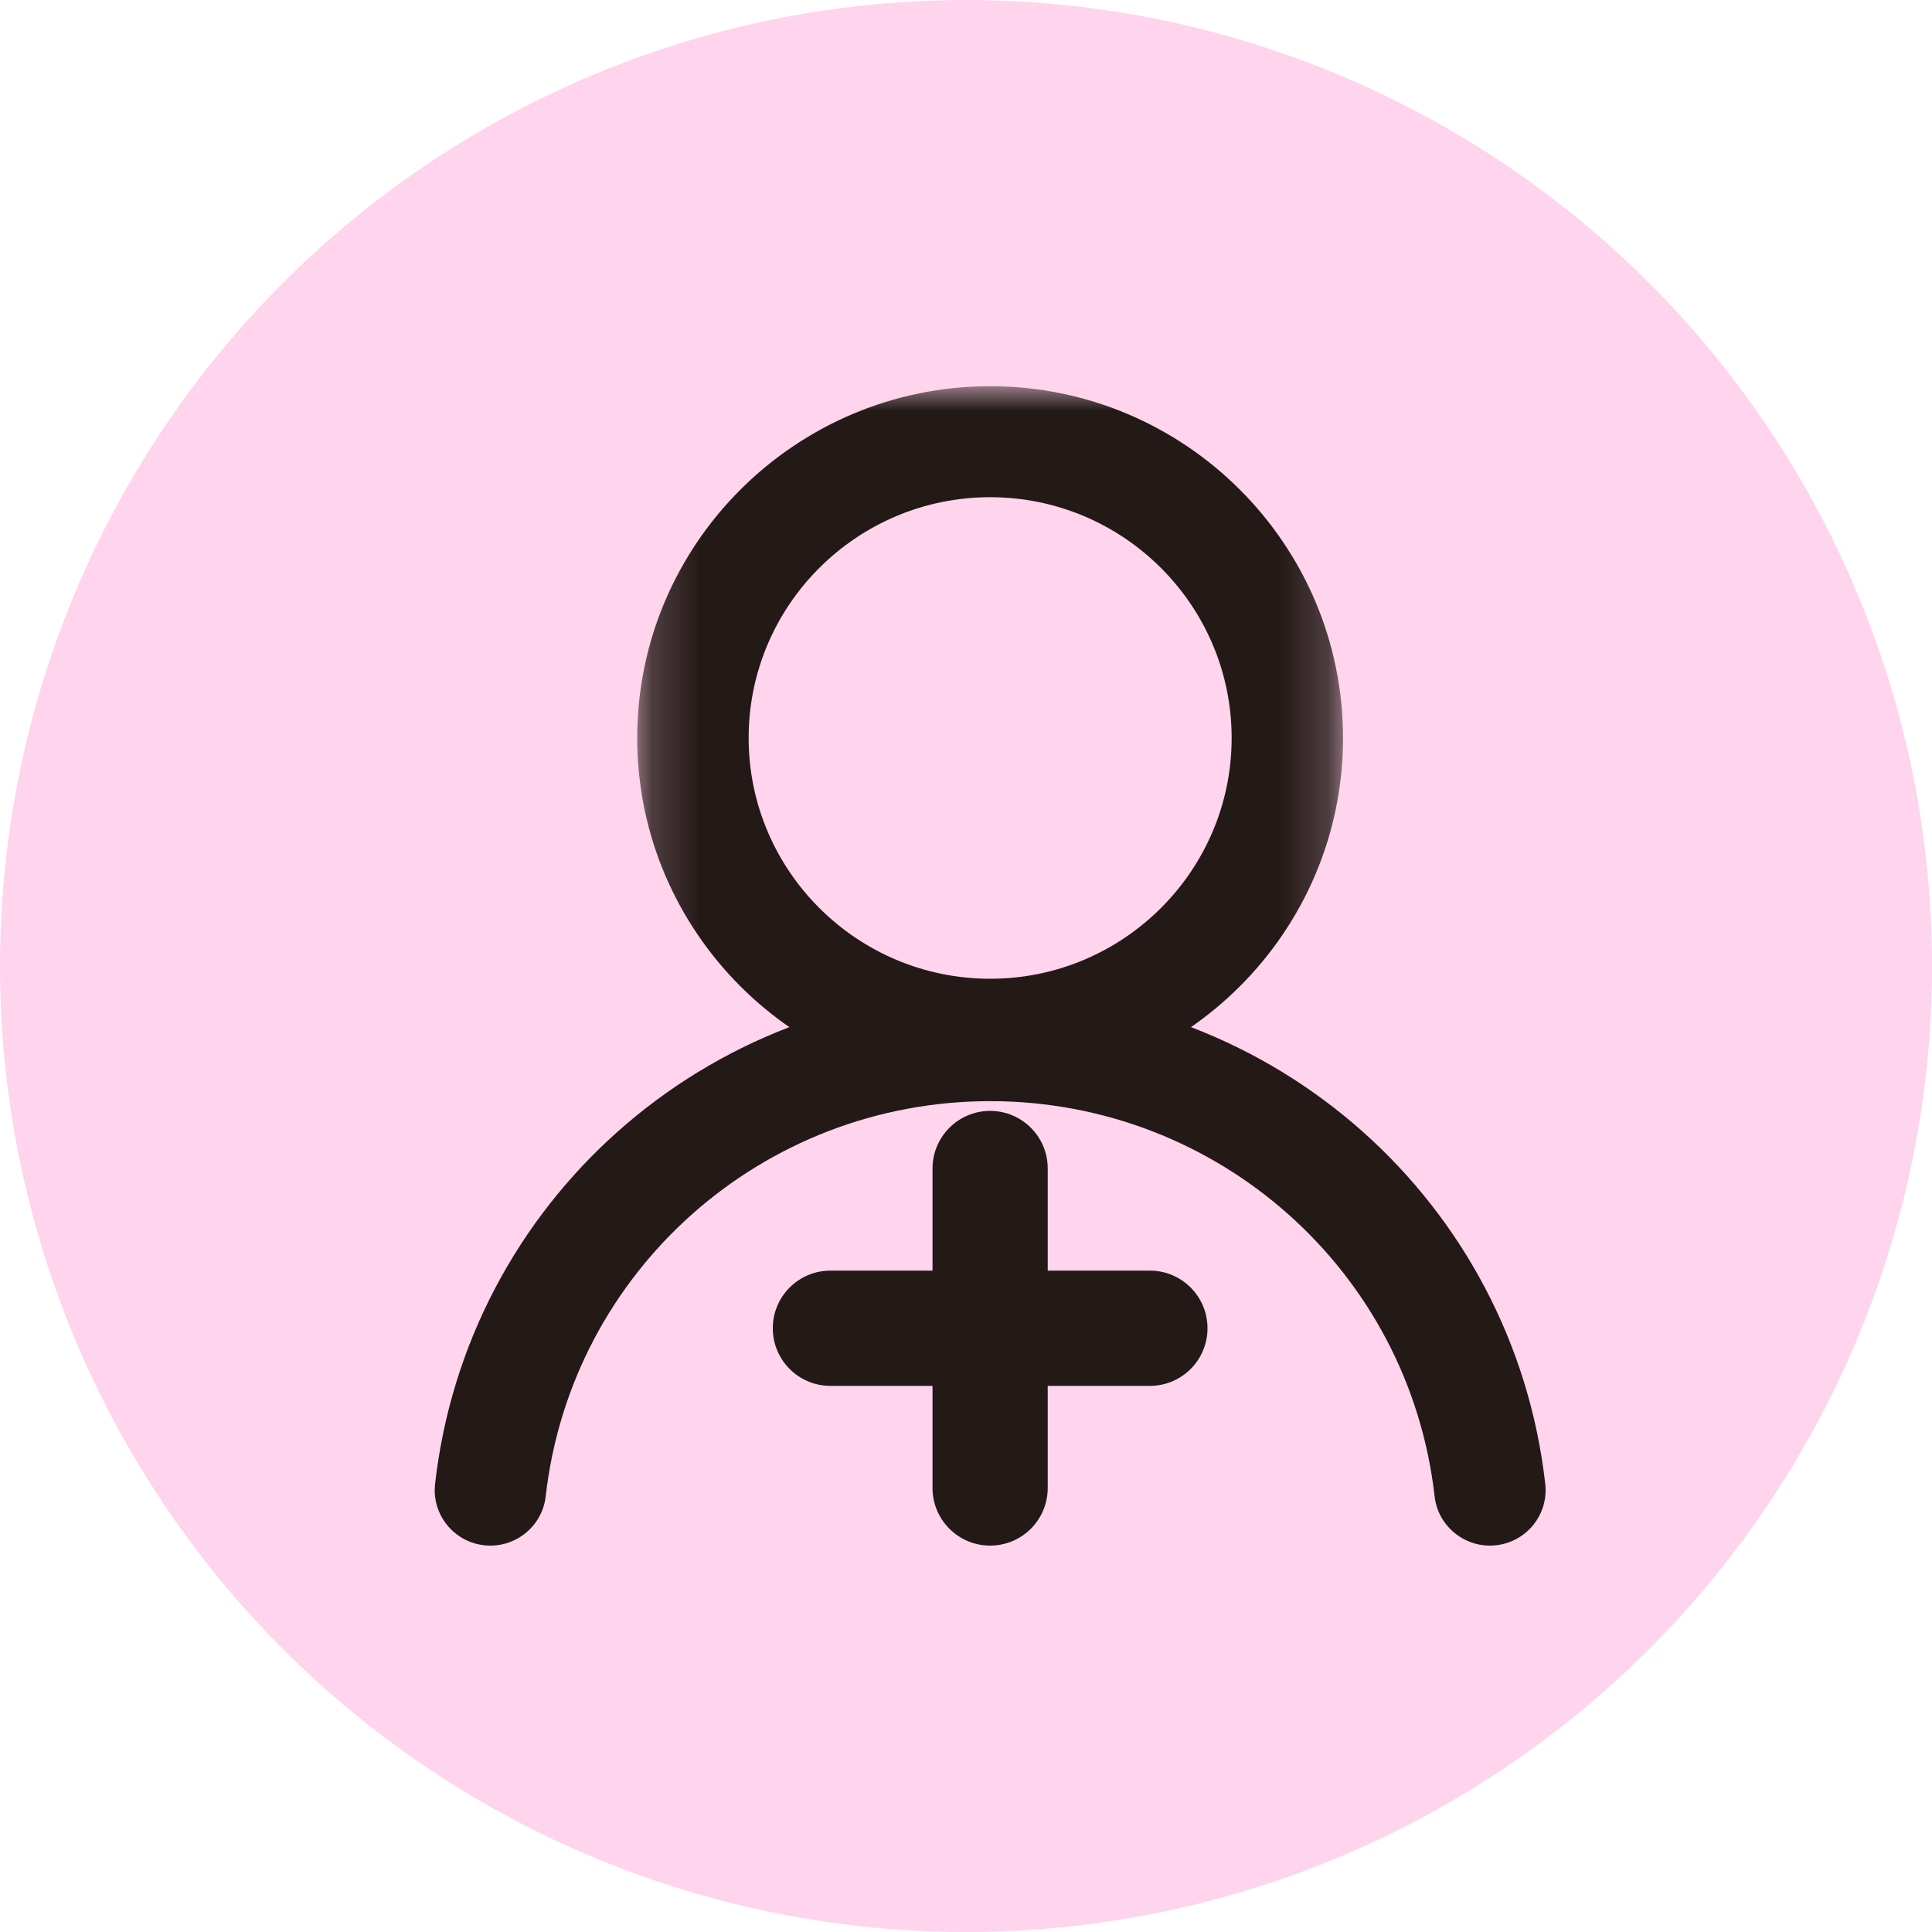
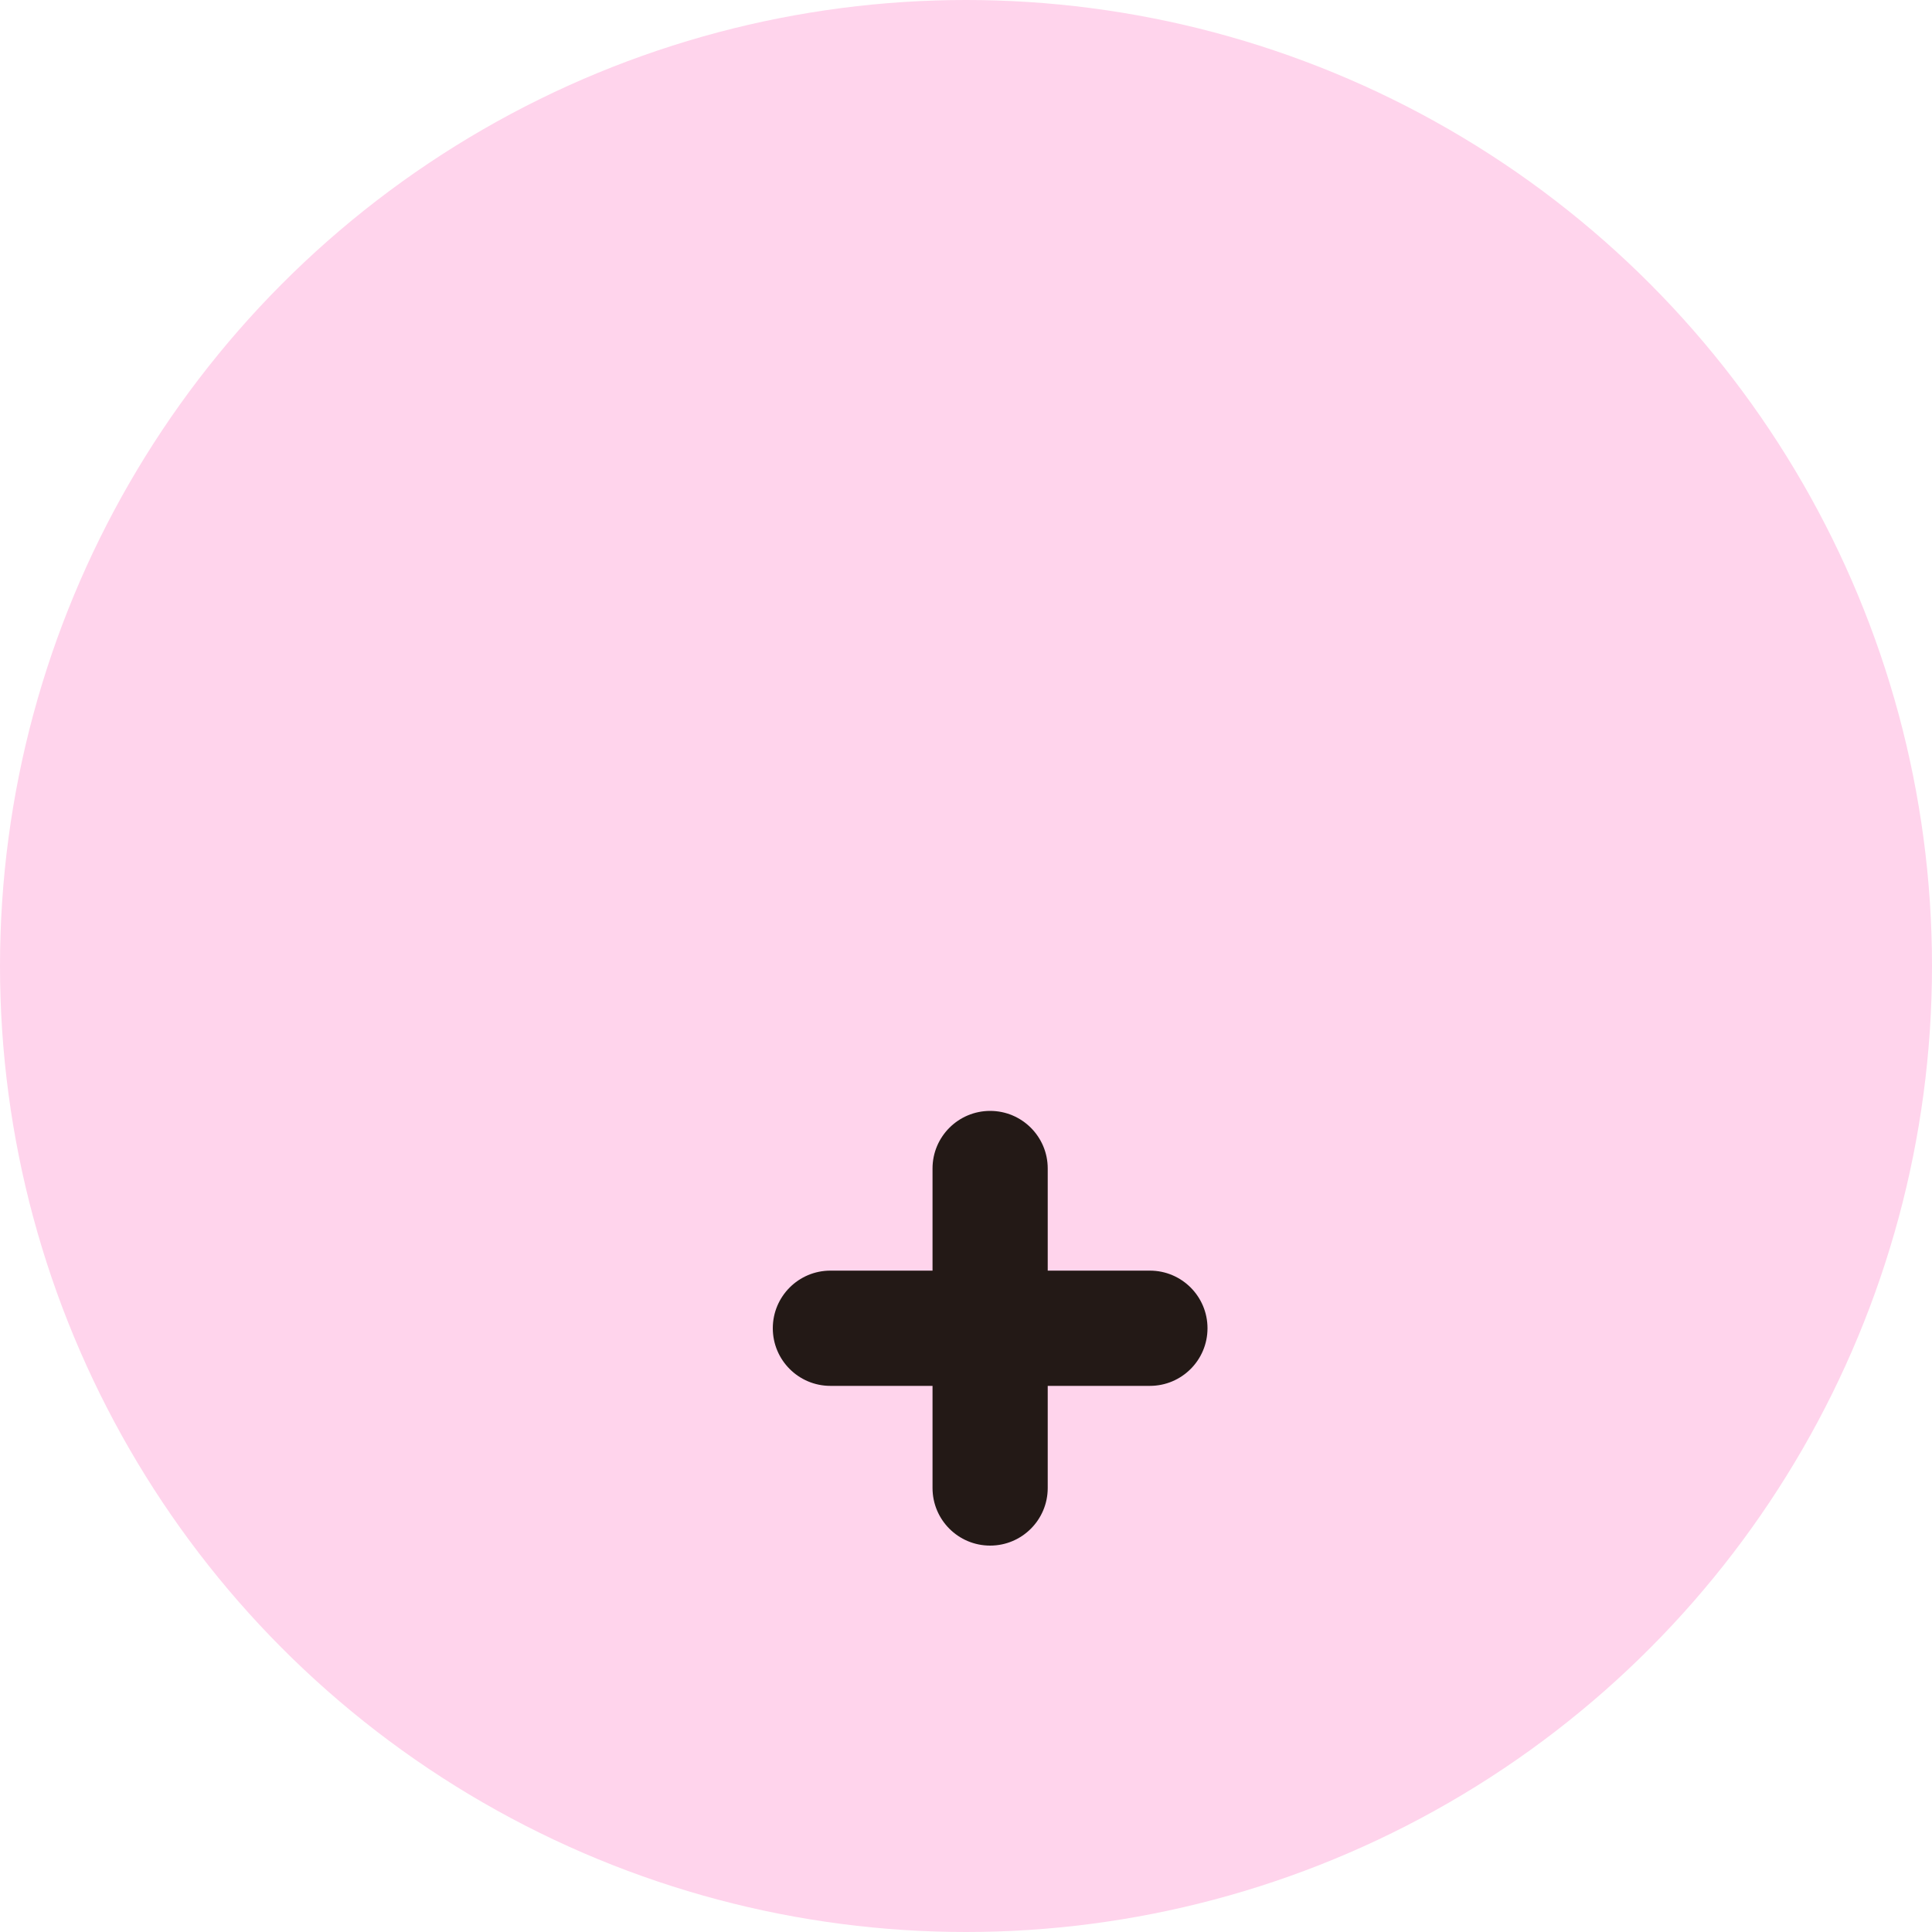
<svg xmlns="http://www.w3.org/2000/svg" width="40" height="40" viewBox="0 0 40 40" fill="none">
  <g id="ç¼ç» 14">
    <circle id="æ¤­åå½¢" cx="20" cy="20" r="20" fill="#FFD4EC" />
    <g id="ç¼ç»">
      <g id="ç¼ç»_2">
        <g id="ç¼ç»_3">
          <mask id="mask0_4785_225" style="mask-type:luminance" maskUnits="userSpaceOnUse" x="13" y="8" width="15" height="15">
-             <path id="Clip 2" fill-rule="evenodd" clip-rule="evenodd" d="M13.193 8H27.806V22.563H13.193V8Z" fill="white" />
-           </mask>
+             </mask>
          <g mask="url(#mask0_4785_225)">
            <path id="Fill 1" fill-rule="evenodd" clip-rule="evenodd" d="M20.5 10.294C17.742 10.294 15.5 12.53 15.5 15.278C15.5 18.027 17.742 20.264 20.5 20.264C23.257 20.264 25.5 18.027 25.5 15.28C25.5 12.531 23.257 10.294 20.5 10.294ZM20.5 22.563C16.472 22.563 13.193 19.295 13.193 15.278C13.193 11.263 16.472 7.996 20.5 7.996C24.528 7.996 27.806 11.263 27.806 15.28C27.806 19.296 24.528 22.563 20.5 22.563Z" fill="#231916" />
          </g>
        </g>
-         <path id="Fill 3" fill-rule="evenodd" clip-rule="evenodd" d="M30.846 32C30.267 32 29.768 31.566 29.702 30.98C29.174 26.315 25.217 22.798 20.501 22.798C15.783 22.798 11.826 26.315 11.298 30.98C11.227 31.61 10.653 32.064 10.024 31.993C9.391 31.922 8.935 31.353 9.008 30.721C9.669 24.894 14.608 20.5 20.501 20.5C26.392 20.5 31.333 24.894 31.993 30.722C32.064 31.353 31.609 31.922 30.976 31.993C30.933 31.997 30.889 32 30.846 32Z" fill="#231916" />
      </g>
      <g id="ç¼ç»_4">
        <path id="Fill 5" fill-rule="evenodd" clip-rule="evenodd" d="M23.807 28.693H17.193C16.534 28.693 16 28.159 16 27.5C16 26.841 16.534 26.307 17.193 26.307H23.807C24.466 26.307 25 26.841 25 27.5C25 28.159 24.466 28.693 23.807 28.693Z" fill="#231916" />
        <path id="Fill 7" fill-rule="evenodd" clip-rule="evenodd" d="M20.5 32C19.84 32 19.307 31.466 19.307 30.807V24.192C19.307 23.534 19.841 23 20.5 23C21.158 23 21.692 23.534 21.692 24.192V30.807C21.692 31.466 21.158 32 20.5 32Z" fill="#231916" />
      </g>
    </g>
  </g>
</svg>